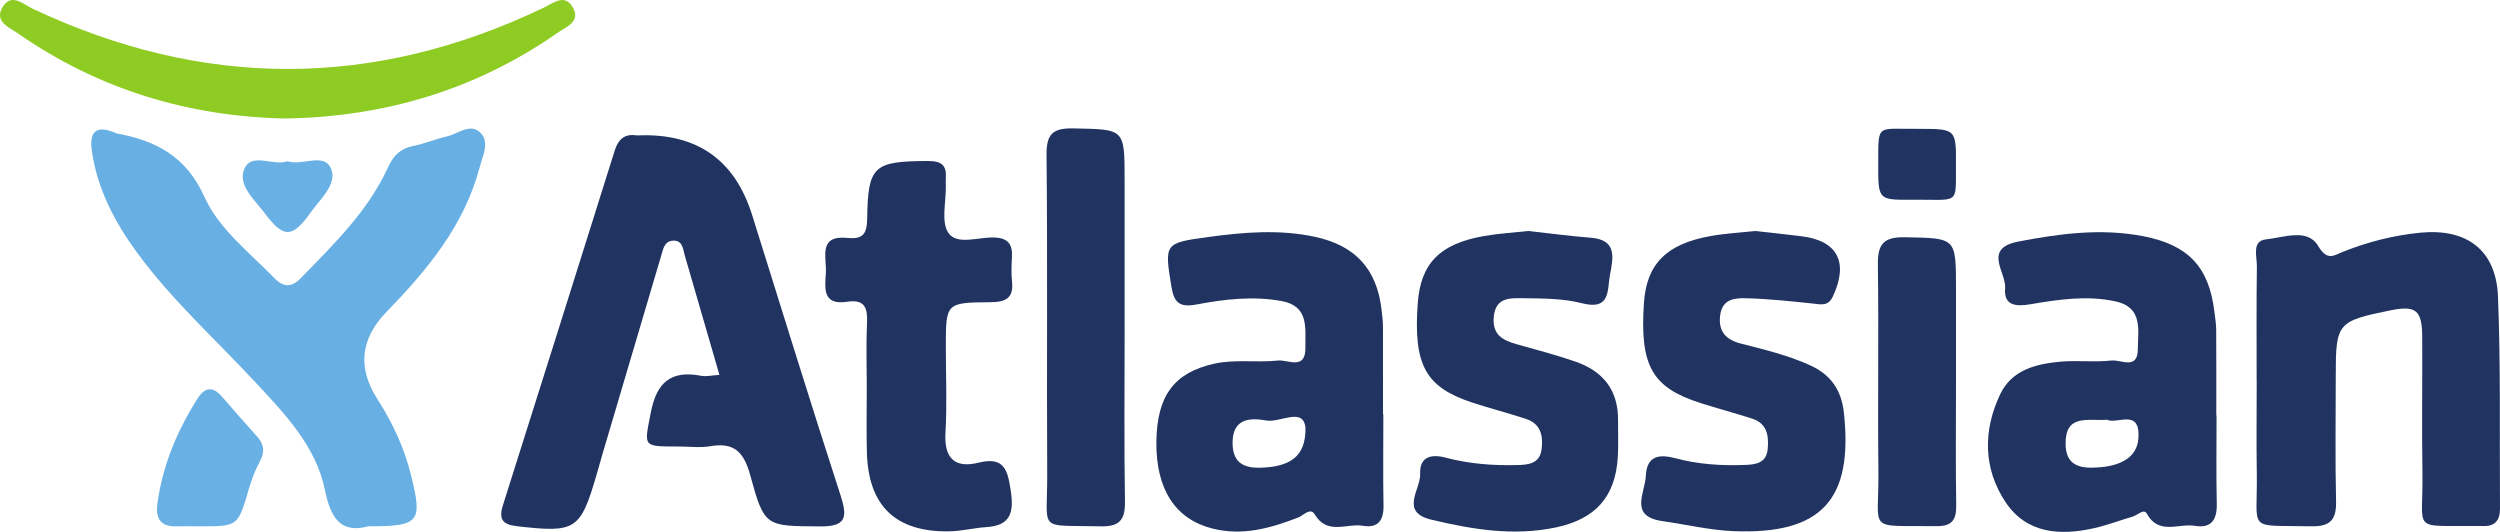
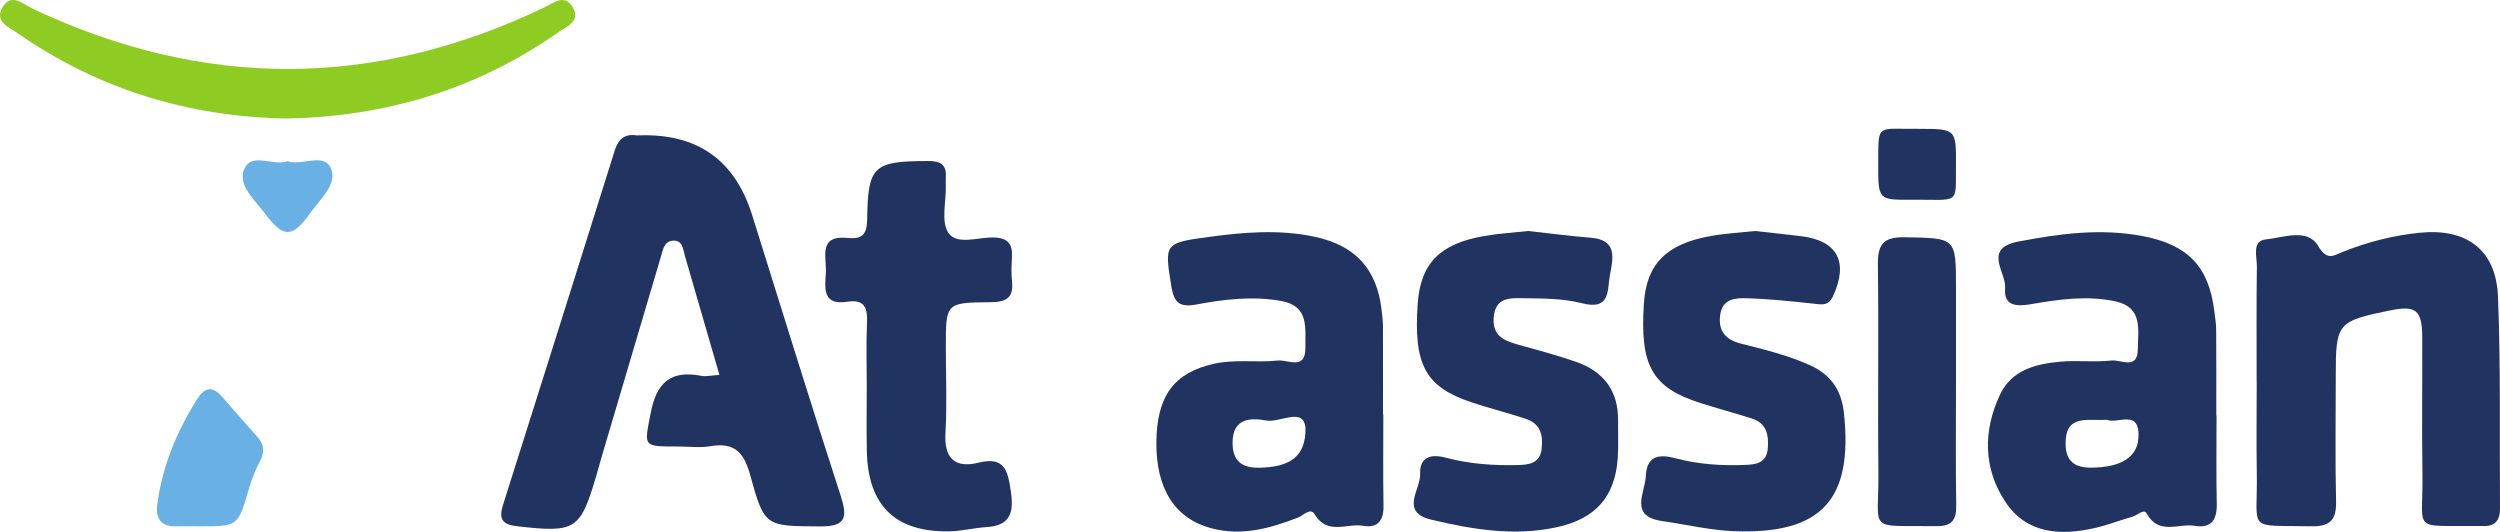
<svg xmlns="http://www.w3.org/2000/svg" id="a" viewBox="0 0 888 188.92">
  <defs>
    <style>.b{fill:#8fcc23;}.c{fill:#69b0e4;}.d{fill:#213461;}.e{fill:#213361;}.f{fill:#68b0e4;}</style>
  </defs>
  <path class="e" d="M255.54,133.16c-4.18-14.44-8.2-28.39-12.28-42.33-.68-2.32-.74-5.54-4.2-5.35-3.12,.18-3.54,3.05-4.27,5.54-6.89,23.39-13.84,46.77-20.76,70.15-.72,2.43-1.38,4.87-2.09,7.31-5.8,19.9-7.4,20.84-28.4,18.42-5.18-.6-6.45-2.6-4.88-7.53,13.31-41.95,26.5-83.95,39.7-125.94,1.2-3.81,3.38-6,7.64-5.35,.31,.05,.63,.01,.95,0q31.01-1.09,40.21,28.32c10.42,33.24,20.68,66.53,31.44,99.66,2.53,7.78,1.85,11-7.31,10.92-19.26-.15-19.76,.32-24.79-18.12-2.23-8.17-5.6-11.84-14.18-10.37-3.7,.63-7.6,.11-11.42,.11-12.83-.01-12.07,.13-9.77-11.91,2.06-10.81,7.1-15.3,17.96-13.2,1.77,.34,3.7-.16,6.45-.33Z" />
-   <path class="f" d="M130.78,186.95c-9.38,2.51-13.23-2.34-15.4-13-3.2-15.7-14.48-27.23-25.1-38.63-14.05-15.09-29.45-28.95-41.67-45.69-7.94-10.87-14.09-22.57-16-36.14-.95-6.71,1.51-9.04,8-6.46,.3,.12,.57,.32,.87,.37,13.94,2.52,24.71,8.23,31.1,22.45,5.17,11.51,15.86,19.64,24.69,28.76,3.34,3.45,6.17,3.69,9.61,.14,11.73-12.06,23.88-23.8,31-39.44,1.87-4.1,4.43-6.62,8.97-7.49,4.02-.77,7.86-2.46,11.87-3.36,3.88-.88,8.15-4.71,11.66-1.56,3.78,3.4,1.12,8.28,0,12.5-5.48,20.71-18.61,36.48-33.1,51.39q-13.95,14.35-3.17,31.08c5.36,8.32,9.47,17.16,11.86,26.82,4.17,16.79,3.14,18.25-15.19,18.25Z" />
  <path class="d" d="M801.56,135.57c0-13.65-.11-27.29,.08-40.94,.05-3.49-1.9-9.08,3.24-9.6,6.22-.64,14.73-4.09,18.51,2.3,3.23,5.47,5.54,3.42,8.72,2.15,8.9-3.56,18.1-5.91,27.59-6.83,16.53-1.6,26.91,6.18,27.58,22.64,1.01,25.03,.52,50.12,.72,75.19,.04,4.31-1.71,6.6-6.2,6.36-.63-.03-1.27,.01-1.9,0-23.84-.25-19.12,2.49-19.45-18.64-.26-16.18,.01-32.37-.08-48.56-.05-9.54-2.26-11.25-11.46-9.37-18.66,3.8-19.25,4.5-19.25,23.09,0,14.92-.24,29.84,.11,44.75,.16,6.64-2.21,8.97-8.84,8.83-23.35-.49-18.96,2.3-19.32-19-.18-10.79-.03-21.58-.03-32.37Z" />
  <path class="d" d="M787.31,147.58h-.08c0-10.17,.04-20.32-.04-30.49-.02-2.21-.4-4.43-.67-6.64-1.97-15.78-9.35-23.45-25.19-26.54-14.98-2.9-29.67-.95-44.4,1.89-12.79,2.46-4.24,10.97-4.71,16.58-.5,6.07,3.57,6.62,9.03,5.69,10-1.72,20.19-3.22,30.3-.99,9.73,2.16,7.84,10.25,7.8,16.98-.04,7.46-6.03,3.63-9.27,3.99-5.97,.67-12.08-.11-18.07,.4-8.76,.78-17.44,2.9-21.58,11.66-6.07,12.86-6.01,26.26,1.89,38.18,7.5,11.3,19.41,12.06,31.62,9.29,4.6-1.03,9.04-2.77,13.59-4.08,1.68-.48,3.97-2.94,4.98-1.09,4.29,7.79,11.35,3.4,17.1,4.37,5.8,.97,7.9-2.12,7.79-7.75-.23-10.48-.08-20.97-.08-31.45Zm-27.76,8.17c-.46,6.64-6.26,10.32-16.81,10.36-5.84,.02-8.95-2.33-9.04-8.3-.19-10.92,7.94-8.21,14.71-8.72,3.59,1.77,11.91-4.26,11.14,6.66Z" />
  <path class="d" d="M491.36,147.16h-.11c0-10.48,.02-20.95-.02-31.43-.02-1.91-.29-3.8-.5-5.71-1.68-14.56-9.41-22.84-23.7-25.91-12.67-2.71-25.26-1.64-37.9,.08-15.57,2.12-15.55,2.27-13.05,17.63,.92,5.61,2.84,7.46,8.82,6.35,9.96-1.89,20.13-3.09,30.3-1.24,9.88,1.81,8.36,9.67,8.47,16.51,.13,8.24-6.24,4.24-9.73,4.62-7.54,.82-15.23-.55-22.78,1.15-14.14,3.19-20.23,11.37-20.42,27.75-.17,16.75,6.68,27.42,19.85,30.76,10.72,2.73,20.69-.08,30.59-3.93,1.79-.71,4.24-3.66,5.78-1.11,4.5,7.52,11.43,3.11,17.19,4.08,5.34,.92,7.37-1.98,7.27-7.19-.19-10.8-.06-21.6-.06-32.4Zm-44.1,18.97c-6.32,.11-9.48-2.54-9.45-8.93,.04-8.59,6.22-8.89,11.95-7.84,4.89,.92,13.36-5.02,13.95,2.77,.1,10.19-5.67,13.8-16.45,14.01Z" />
  <path class="d" d="M542.85,82.05c7.62,.84,14.86,1.82,22.14,2.38,9.44,.73,8.05,7.04,6.89,13.07-1.04,5.41,.37,12.88-9.99,10.21-6.67-1.72-13.87-1.69-20.84-1.78-4.55-.05-9.86-.43-10.47,6.69-.55,6.31,3.2,8.27,8.19,9.66,7.02,1.96,14.08,3.83,20.95,6.21,9.69,3.36,15.11,10.13,15.01,20.74-.04,4.45,.19,8.91-.1,13.33-.91,14.06-8.05,21.82-21.93,24.77-15.06,3.19-29.72,.73-44.29-2.74-11.37-2.71-3.74-10.73-3.97-16.28-.25-6.01,3.83-7.15,9.08-5.75,8.35,2.22,16.91,2.85,25.5,2.63,3.78-.1,7.91-.45,8.56-5.63,.61-4.84-.34-9.04-5.54-10.76-6.31-2.09-12.77-3.73-19.08-5.8-16.63-5.46-20.93-13.34-19.39-35.13,1.01-14.24,7.73-21.25,23.5-24.02,5.29-.93,10.69-1.24,15.77-1.8Z" />
  <path class="d" d="M623.35,82.05c5.83,.65,11.19,1.19,16.54,1.86,12.88,1.61,16.78,9.27,11.17,21.35-1.67,3.6-4.15,2.89-7.09,2.57-7.89-.84-15.79-1.68-23.71-1.89-3.97-.11-8.49,.2-9.25,5.97-.77,5.92,2.13,8.82,7.49,10.17,8.29,2.09,16.6,4.11,24.45,7.67,7.32,3.32,11.12,8.75,12,16.84,3.35,30.86-7.85,43.29-39.08,42.08-8.5-.33-16.94-2.37-25.41-3.58-11.93-1.71-6.14-9.96-5.86-16.05,.33-7.11,4.64-7.84,10.48-6.28,8.03,2.15,16.29,2.71,24.55,2.39,3.75-.14,7.84-.44,8.28-5.83,.4-4.85-.37-8.99-5.65-10.66-6.03-1.92-12.15-3.57-18.18-5.48-17.29-5.49-21.66-13.24-20.16-35.52,.93-13.87,7.94-21.03,23.76-23.83,5.29-.94,10.69-1.23,15.66-1.77Z" />
  <path class="d" d="M307.88,137.65c0-7.62-.28-15.25,.08-22.85,.26-5.4-.74-8.58-7.11-7.61-8.94,1.36-7.79-5.13-7.5-10.38,.3-5.35-2.87-13.39,7.69-12.3,5.4,.56,6.9-1.37,6.98-6.81,.25-18.88,2.32-20.46,21.74-20.51,4.6-.01,6.51,1.49,6.2,5.98-.07,.95-.02,1.9,0,2.86,.12,5.69-1.77,12.75,.92,16.7,3,4.42,10.56,1.49,16.09,1.62,5.1,.12,6.74,2.38,6.48,7.04-.16,2.85-.29,5.74,.02,8.56,.66,6.12-2.34,7.36-7.86,7.4-15.65,.11-15.65,.33-15.65,15.9,0,10.16,.47,20.35-.13,30.47-.54,9.14,3.4,12.7,11.77,10.62,9.29-2.3,10.34,2.88,11.42,9.96,1.15,7.5,.1,12.38-8.62,12.93-4.42,.28-8.8,1.43-13.22,1.5-19.1,.33-28.81-9.07-29.27-28.23-.18-7.61-.03-15.24-.04-22.86Z" />
-   <path class="e" d="M399.47,117.19c0,20.33-.21,40.66,.12,60.98,.11,6.63-2.04,8.93-8.73,8.78-22.71-.53-18.78,2.29-18.89-18.42-.21-37.79,.16-75.59-.24-113.38-.08-7.73,2.29-9.7,9.73-9.54,17.99,.37,18,.01,18,18.23,0,17.79,0,35.57,0,53.36Z" />
  <path class="b" d="M101.5,42.1c-34.43-.68-66.42-10.28-95.11-30.22C3.19,9.66-2.12,7.68,.9,2.57c3.12-5.26,7.3-1.09,10.73,.53,60.55,28.56,121,28.6,181.44-.34,3.49-1.67,7.75-5.35,10.59,.23,2.45,4.8-2.56,6.53-5.44,8.54-28.91,20.23-61.18,29.93-96.72,30.57Z" />
  <path class="d" d="M694.77,136.65c0,14.26-.16,28.53,.08,42.79,.08,5.17-1.48,7.52-6.99,7.45-25.24-.34-20.4,2.61-20.65-19.5-.27-24.4,.15-48.82-.19-73.22-.1-7.24,1.77-10.05,9.58-9.9,18.16,.36,18.17-.04,18.17,18.15,0,11.41,0,22.82,0,34.23Z" />
  <path class="c" d="M71.1,186.95c-2.86-.01-5.72-.07-8.58,0-5.59,.13-7.3-2.99-6.63-7.95,1.8-13.44,6.88-25.65,14.03-37.07,2.57-4.12,5.38-5.16,8.93-1.03,4.14,4.81,8.37,9.54,12.58,14.28,2.4,2.7,2.67,5.4,.88,8.69-1.65,3.05-2.92,6.37-3.89,9.7-3.9,13.37-3.83,13.39-17.33,13.38Z" />
  <path class="e" d="M681.38,45.77c13.4,0,13.46,0,13.37,12.95-.1,14.42,1.47,12.08-16.03,12.22-11.58,.09-11.62,0-11.57-12.99,.05-14.35-.67-12.01,14.22-12.19Z" />
  <path class="c" d="M102.08,57.26c5.28,1.77,13.1-3.29,15.56,2.77,2.19,5.41-3.96,10.75-7.36,15.53-6.47,9.08-9.56,9.13-16.25,.17-3.5-4.69-9.61-9.86-7.31-15.56,2.56-6.34,10.24-1.01,15.36-2.91Z" />
</svg>